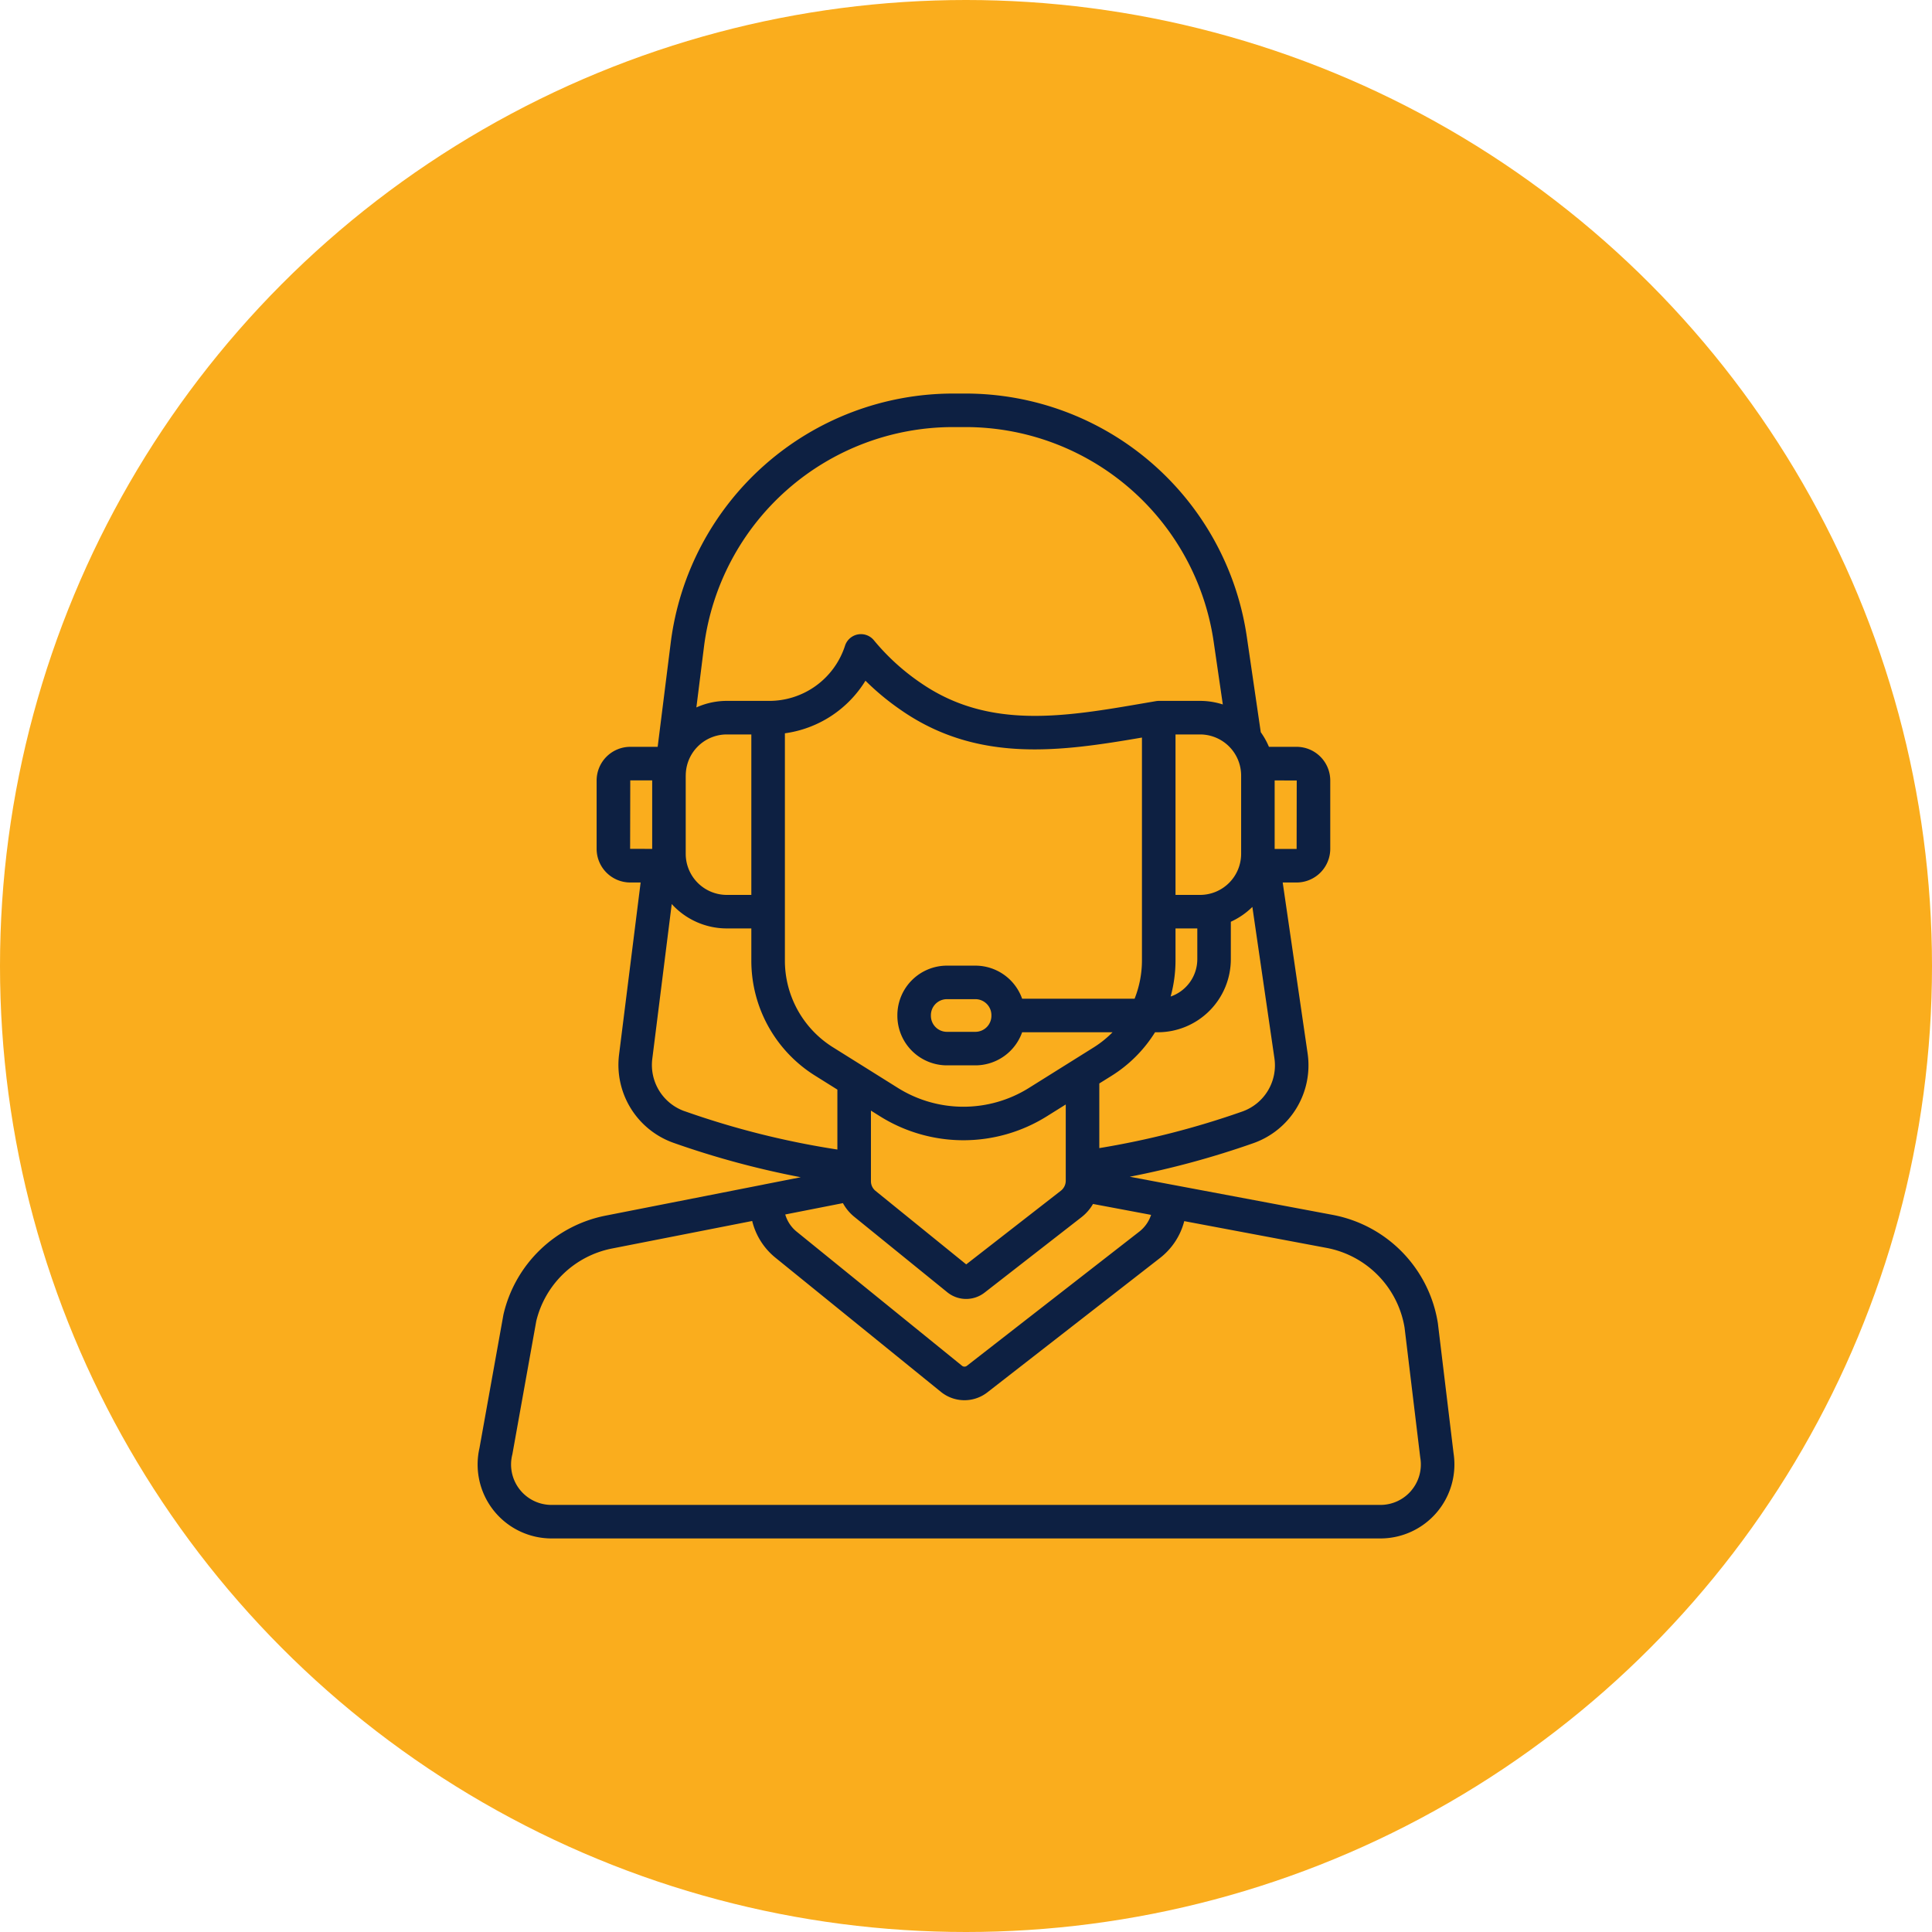
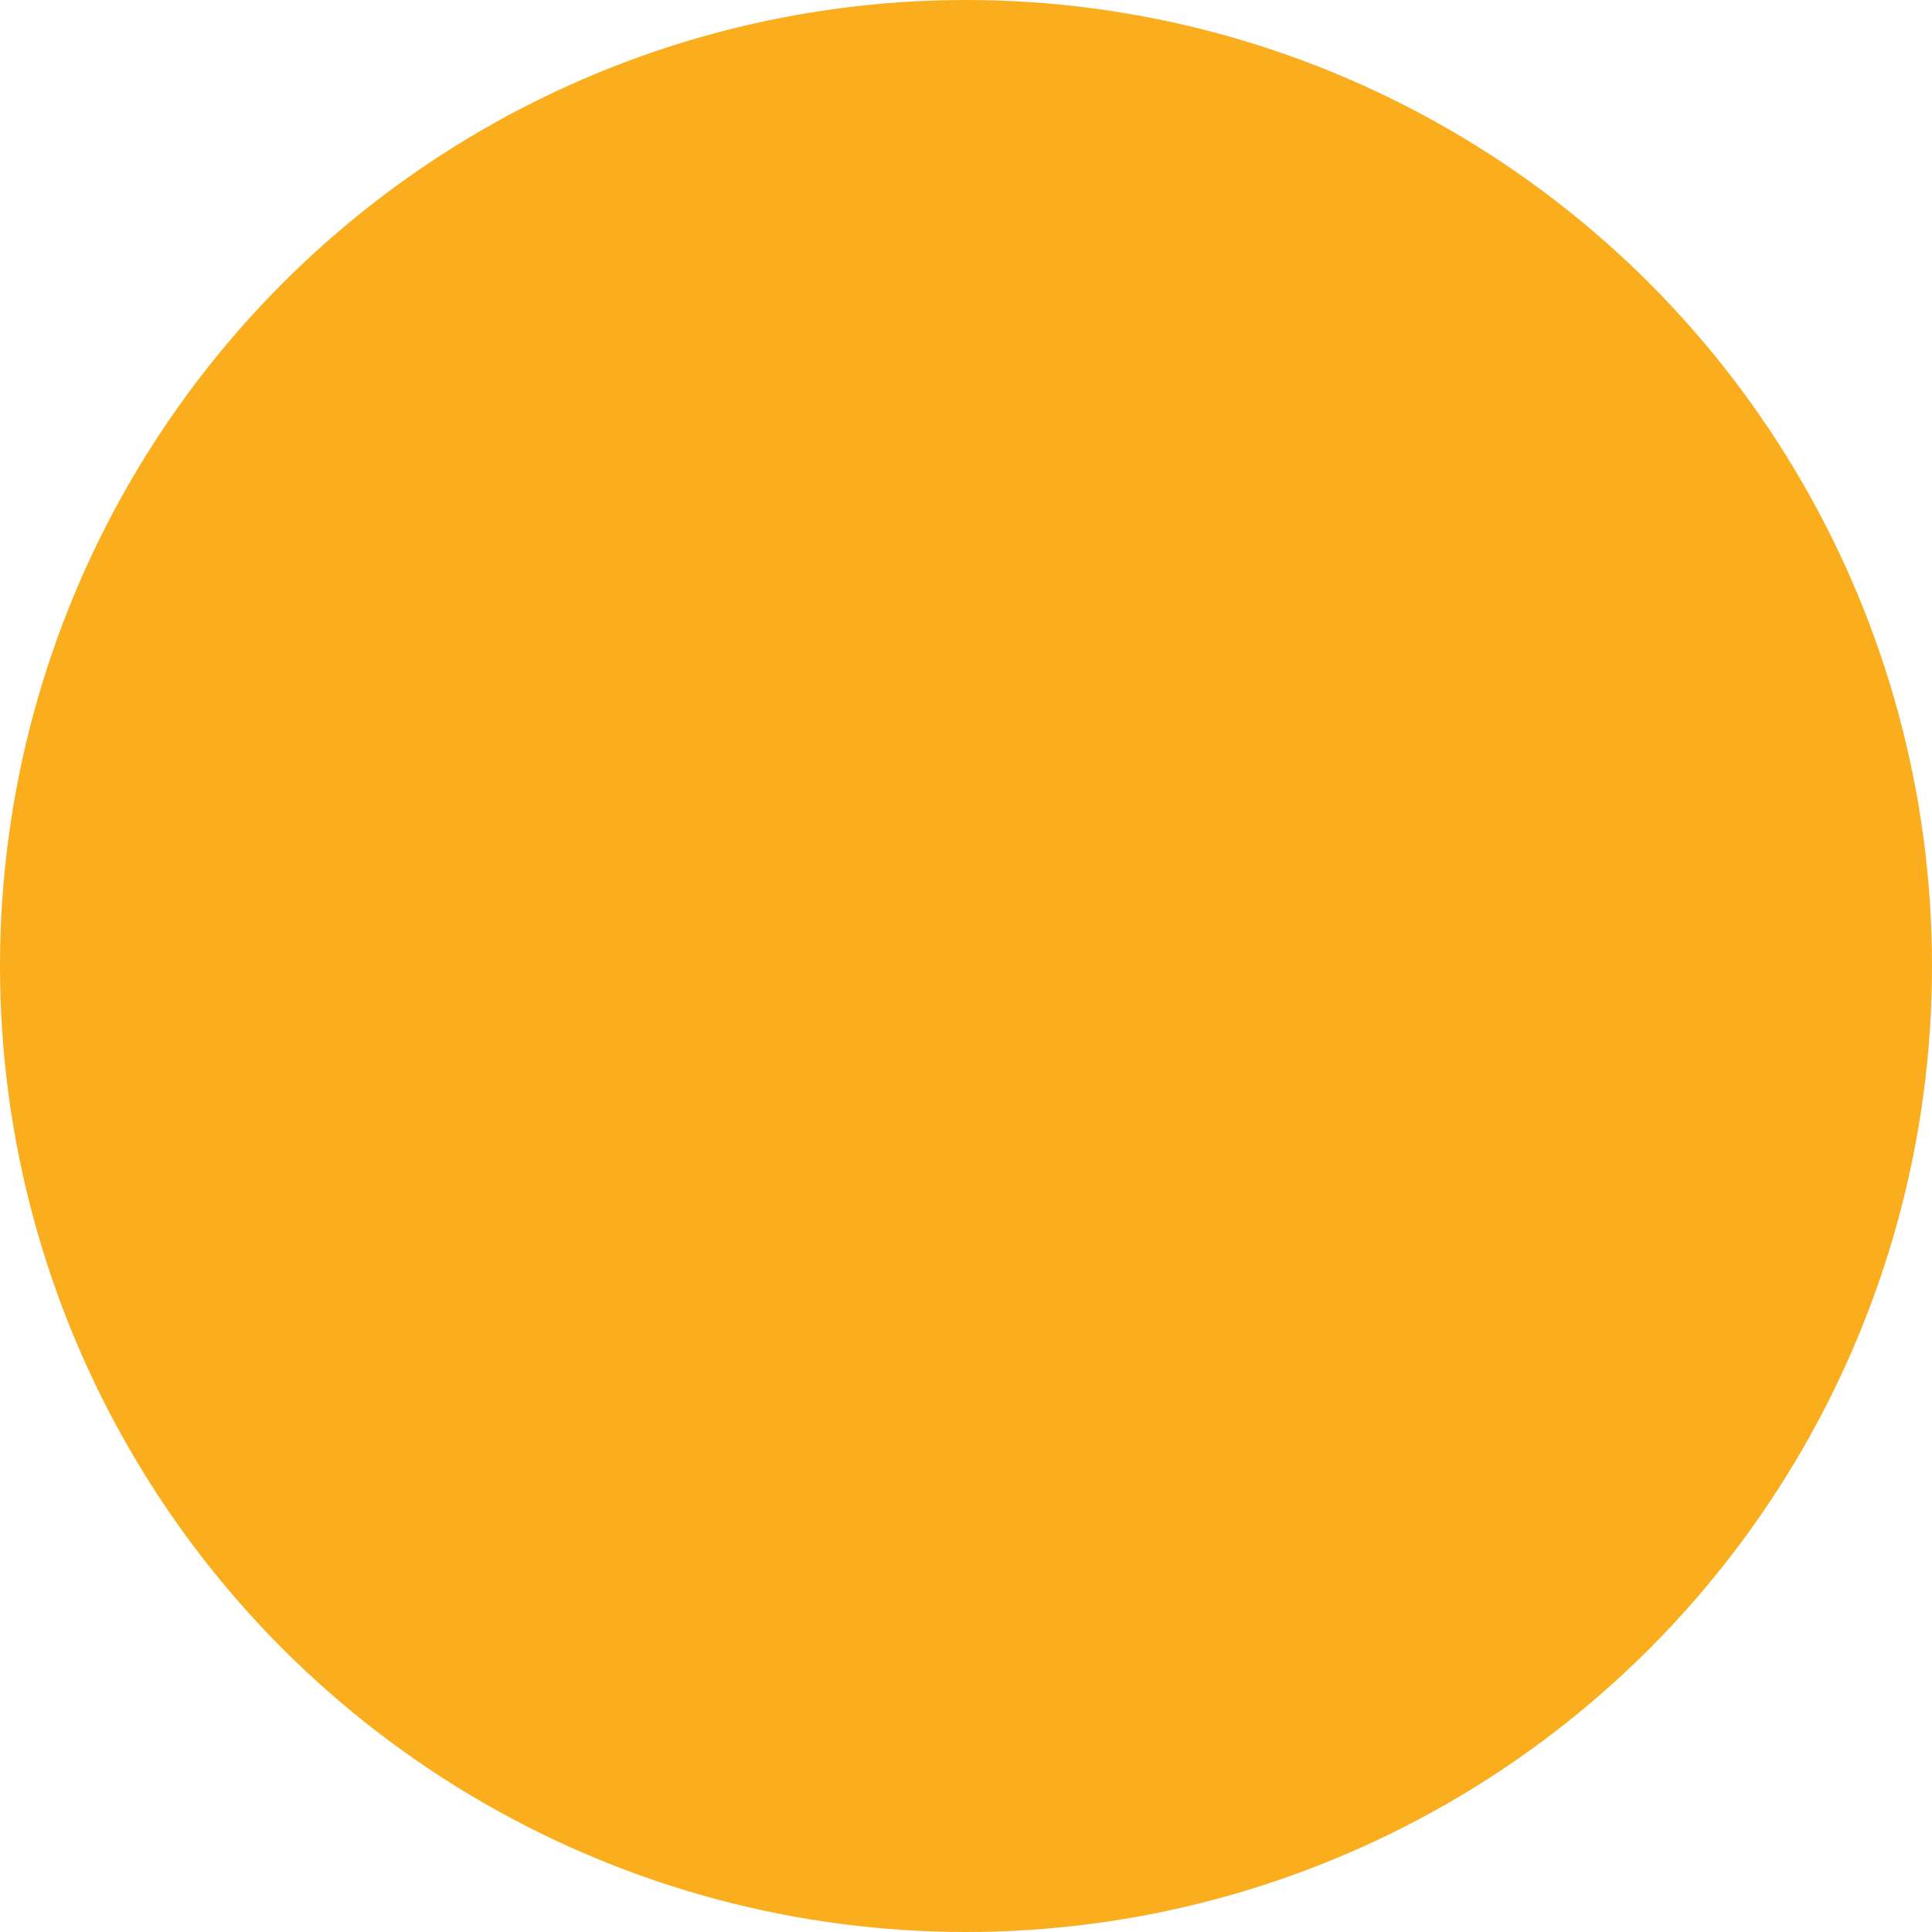
<svg xmlns="http://www.w3.org/2000/svg" width="54" height="54" fill="none">
  <circle cx="27" cy="27" r="27" fill="#FAAD1D" />
  <g clip-path="url(#a)">
-     <path fill="#0D2042" d="m40.627 40.615-.438-3.63a3.66 3.66 0 0 0-2.931-3.027l-4.47-.84h-.001l-1.21-.228a24.53 24.53 0 0 0 3.455-.938 2.308 2.308 0 0 0 1.517-2.504l-.697-4.782h.389a.942.942 0 0 0 .94-.94v-1.91a.942.942 0 0 0-.94-.942h-.774a2.078 2.078 0 0 0-.228-.408l-.39-2.667A7.947 7.947 0 0 0 26.986 11h-.352a7.96 7.96 0 0 0-7.886 6.956l-.366 2.918h-.765a.942.942 0 0 0-.941.941v1.91a.941.941 0 0 0 .94.941h.29l-.604 4.818a2.313 2.313 0 0 0 1.513 2.455 24.48 24.48 0 0 0 3.566.965l-1.032.203-.007.002-4.419.869a3.656 3.656 0 0 0-2.852 2.767l-.669 3.726A2.067 2.067 0 0 0 15.417 43h23.166a2.069 2.069 0 0 0 2.044-2.385Zm-5-18.802.617.002-.003 1.914h-.614v-1.916Zm-.623 3.536.617 4.234a1.368 1.368 0 0 1-.9 1.485c-1.3.457-2.636.799-3.995 1.022v-1.807l.34-.212a3.81 3.81 0 0 0 1.218-1.219h.077a2.043 2.043 0 0 0 2.041-2.041v-1.048c.224-.102.427-.242.602-.414Zm-6.256 5.066a3.454 3.454 0 0 1-3.64 0l-.971-.608-.005-.003-.844-.528a2.857 2.857 0 0 1-1.35-2.436v-6.344a3.145 3.145 0 0 0 2.252-1.47c.297.295.62.563.965.802l.09.062c2.134 1.445 4.437 1.108 6.673.725v6.225c0 .368-.07.733-.206 1.075h-3.143a1.387 1.387 0 0 0-1.306-.925h-.796a1.387 1.387 0 0 0-1.385 1.385v.017a1.387 1.387 0 0 0 1.385 1.385h.796a1.388 1.388 0 0 0 1.306-.925h2.527a2.898 2.898 0 0 1-.528.424l-1.82 1.139Zm1.04.454v2.135a.355.355 0 0 1-.135.276l-2.647 2.06-2.534-2.054a.348.348 0 0 1-.127-.232v-.01c-.002-.01-.002-.02-.002-.03v-1.972l.268.168a4.397 4.397 0 0 0 4.634 0l.544-.34Zm-2.078-2.494v.017a.448.448 0 0 1-.447.448h-.796a.448.448 0 0 1-.448-.448v-.017a.448.448 0 0 1 .448-.448h.796a.448.448 0 0 1 .447.448Zm5.01-.522c.09-.33.136-.67.136-1.013v-.89h.609v.861a1.104 1.104 0 0 1-.745 1.042Zm1.97-6.177v2.19a1.149 1.149 0 0 1-1.148 1.147h-.686v-4.485h.686a1.149 1.149 0 0 1 1.148 1.148Zm-15.013-3.603a7.02 7.02 0 0 1 6.956-6.136h.352a7.01 7.01 0 0 1 6.937 5.997l.256 1.756c-.205-.066-.42-.1-.636-.1H32.385c-.014 0-.029.001-.043.003h-.007l-.026.004-.321.055c-2.223.383-4.323.744-6.216-.539l-.085-.058a6.262 6.262 0 0 1-1.262-1.16.468.468 0 0 0-.807.155 2.225 2.225 0 0 1-2.144 1.54h-1.16c-.293 0-.583.063-.85.183l.213-1.7Zm-.51 3.603a1.148 1.148 0 0 1 1.147-1.148H21v4.485h-.686a1.149 1.149 0 0 1-1.148-1.148v-2.19Zm-1.555 2.05.004-1.914h.613v1.915l-.617-.002Zm1.515 7.33a1.37 1.37 0 0 1-.896-1.455l.544-4.333a2.08 2.08 0 0 0 1.54.682H21v.89a3.788 3.788 0 0 0 1.79 3.23l.615.385v1.675a23.532 23.532 0 0 1-4.278-1.075Zm4.433 2.572c.08.148.19.28.322.386l2.591 2.102a.838.838 0 0 0 1.05.01l2.706-2.106c.13-.101.239-.227.321-.369l1.623.305a.982.982 0 0 1-.325.465l-4.823 3.754a.11.11 0 0 1-.137-.002l-4.62-3.747a.965.965 0 0 1-.32-.481l1.612-.317Zm15.884 8.037a1.13 1.13 0 0 1-.86.398H15.416a1.13 1.13 0 0 1-1.095-1.415l.668-3.724a2.717 2.717 0 0 1 2.113-2.027l3.922-.77a1.9 1.9 0 0 0 .652 1.028l4.62 3.746a1.044 1.044 0 0 0 1.305.013l4.822-3.753c.334-.26.572-.621.677-1.03l3.983.749a2.72 2.72 0 0 1 2.175 2.227l.438 3.629.003.018a1.128 1.128 0 0 1-.256.911Z" />
-   </g>
+     </g>
  <defs>
    <clipPath id="a">
      <path fill="#fff" d="M11 11h32v32H11z" />
    </clipPath>
  </defs>
</svg>